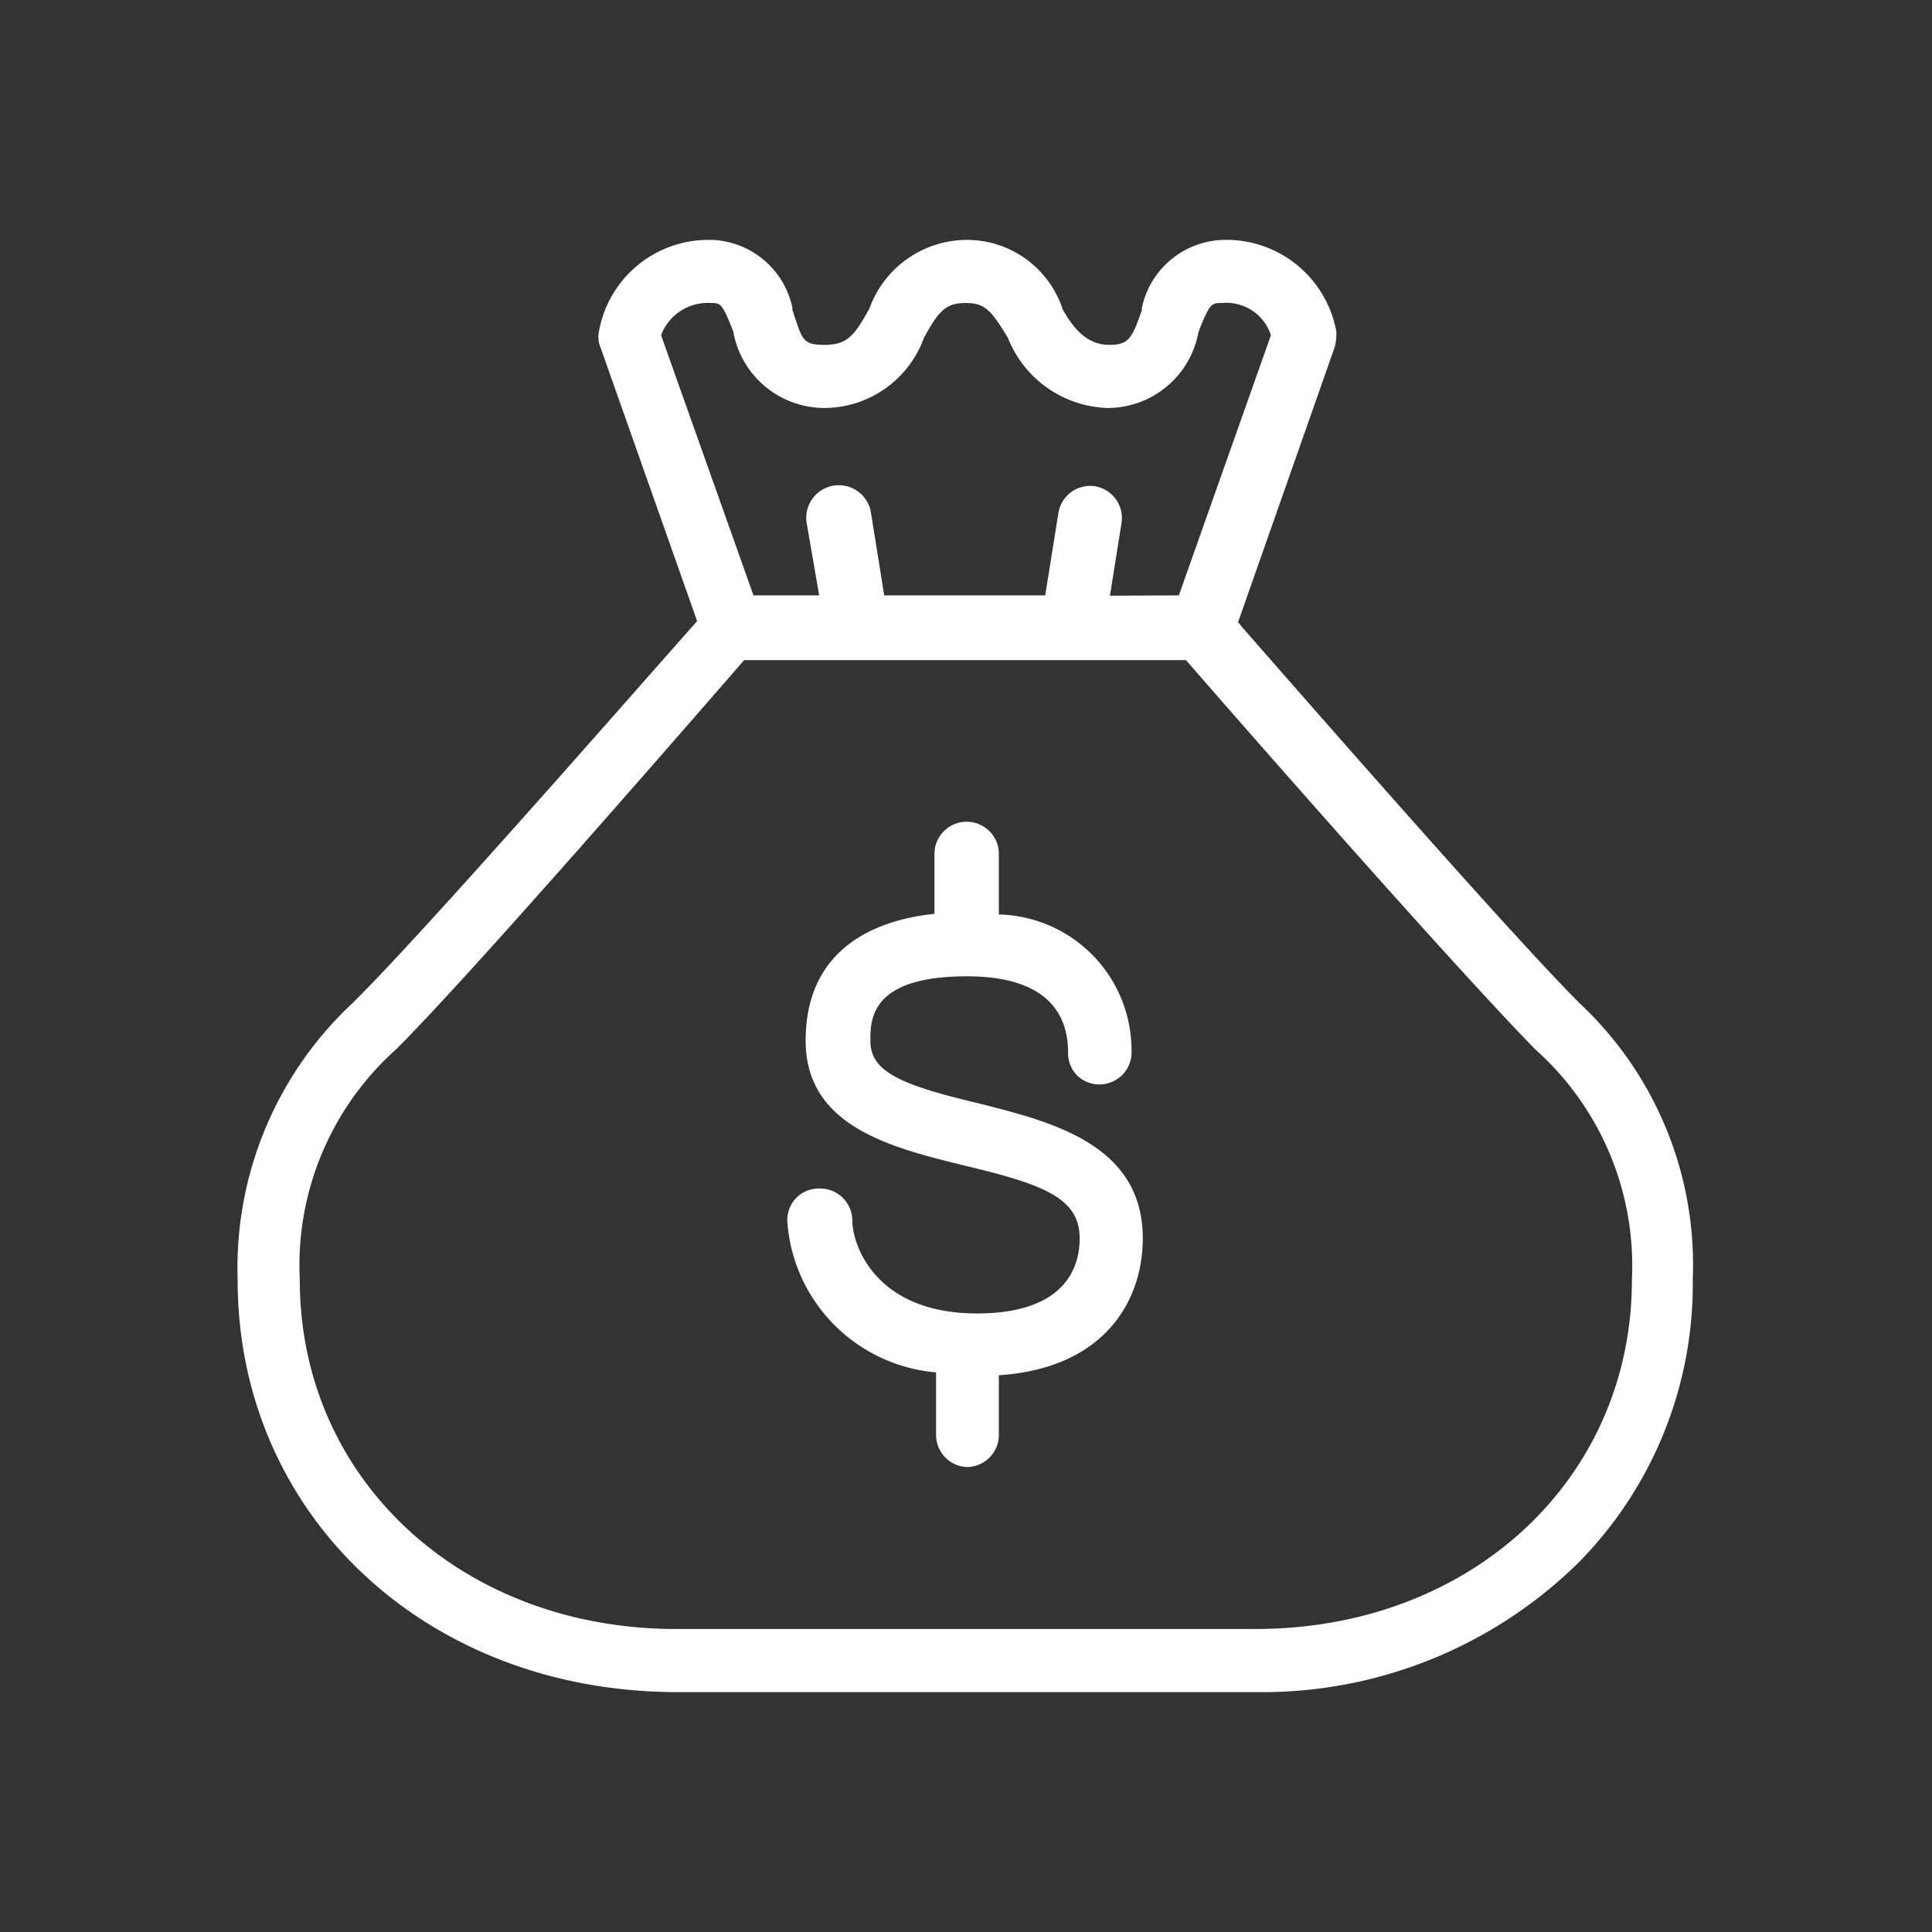
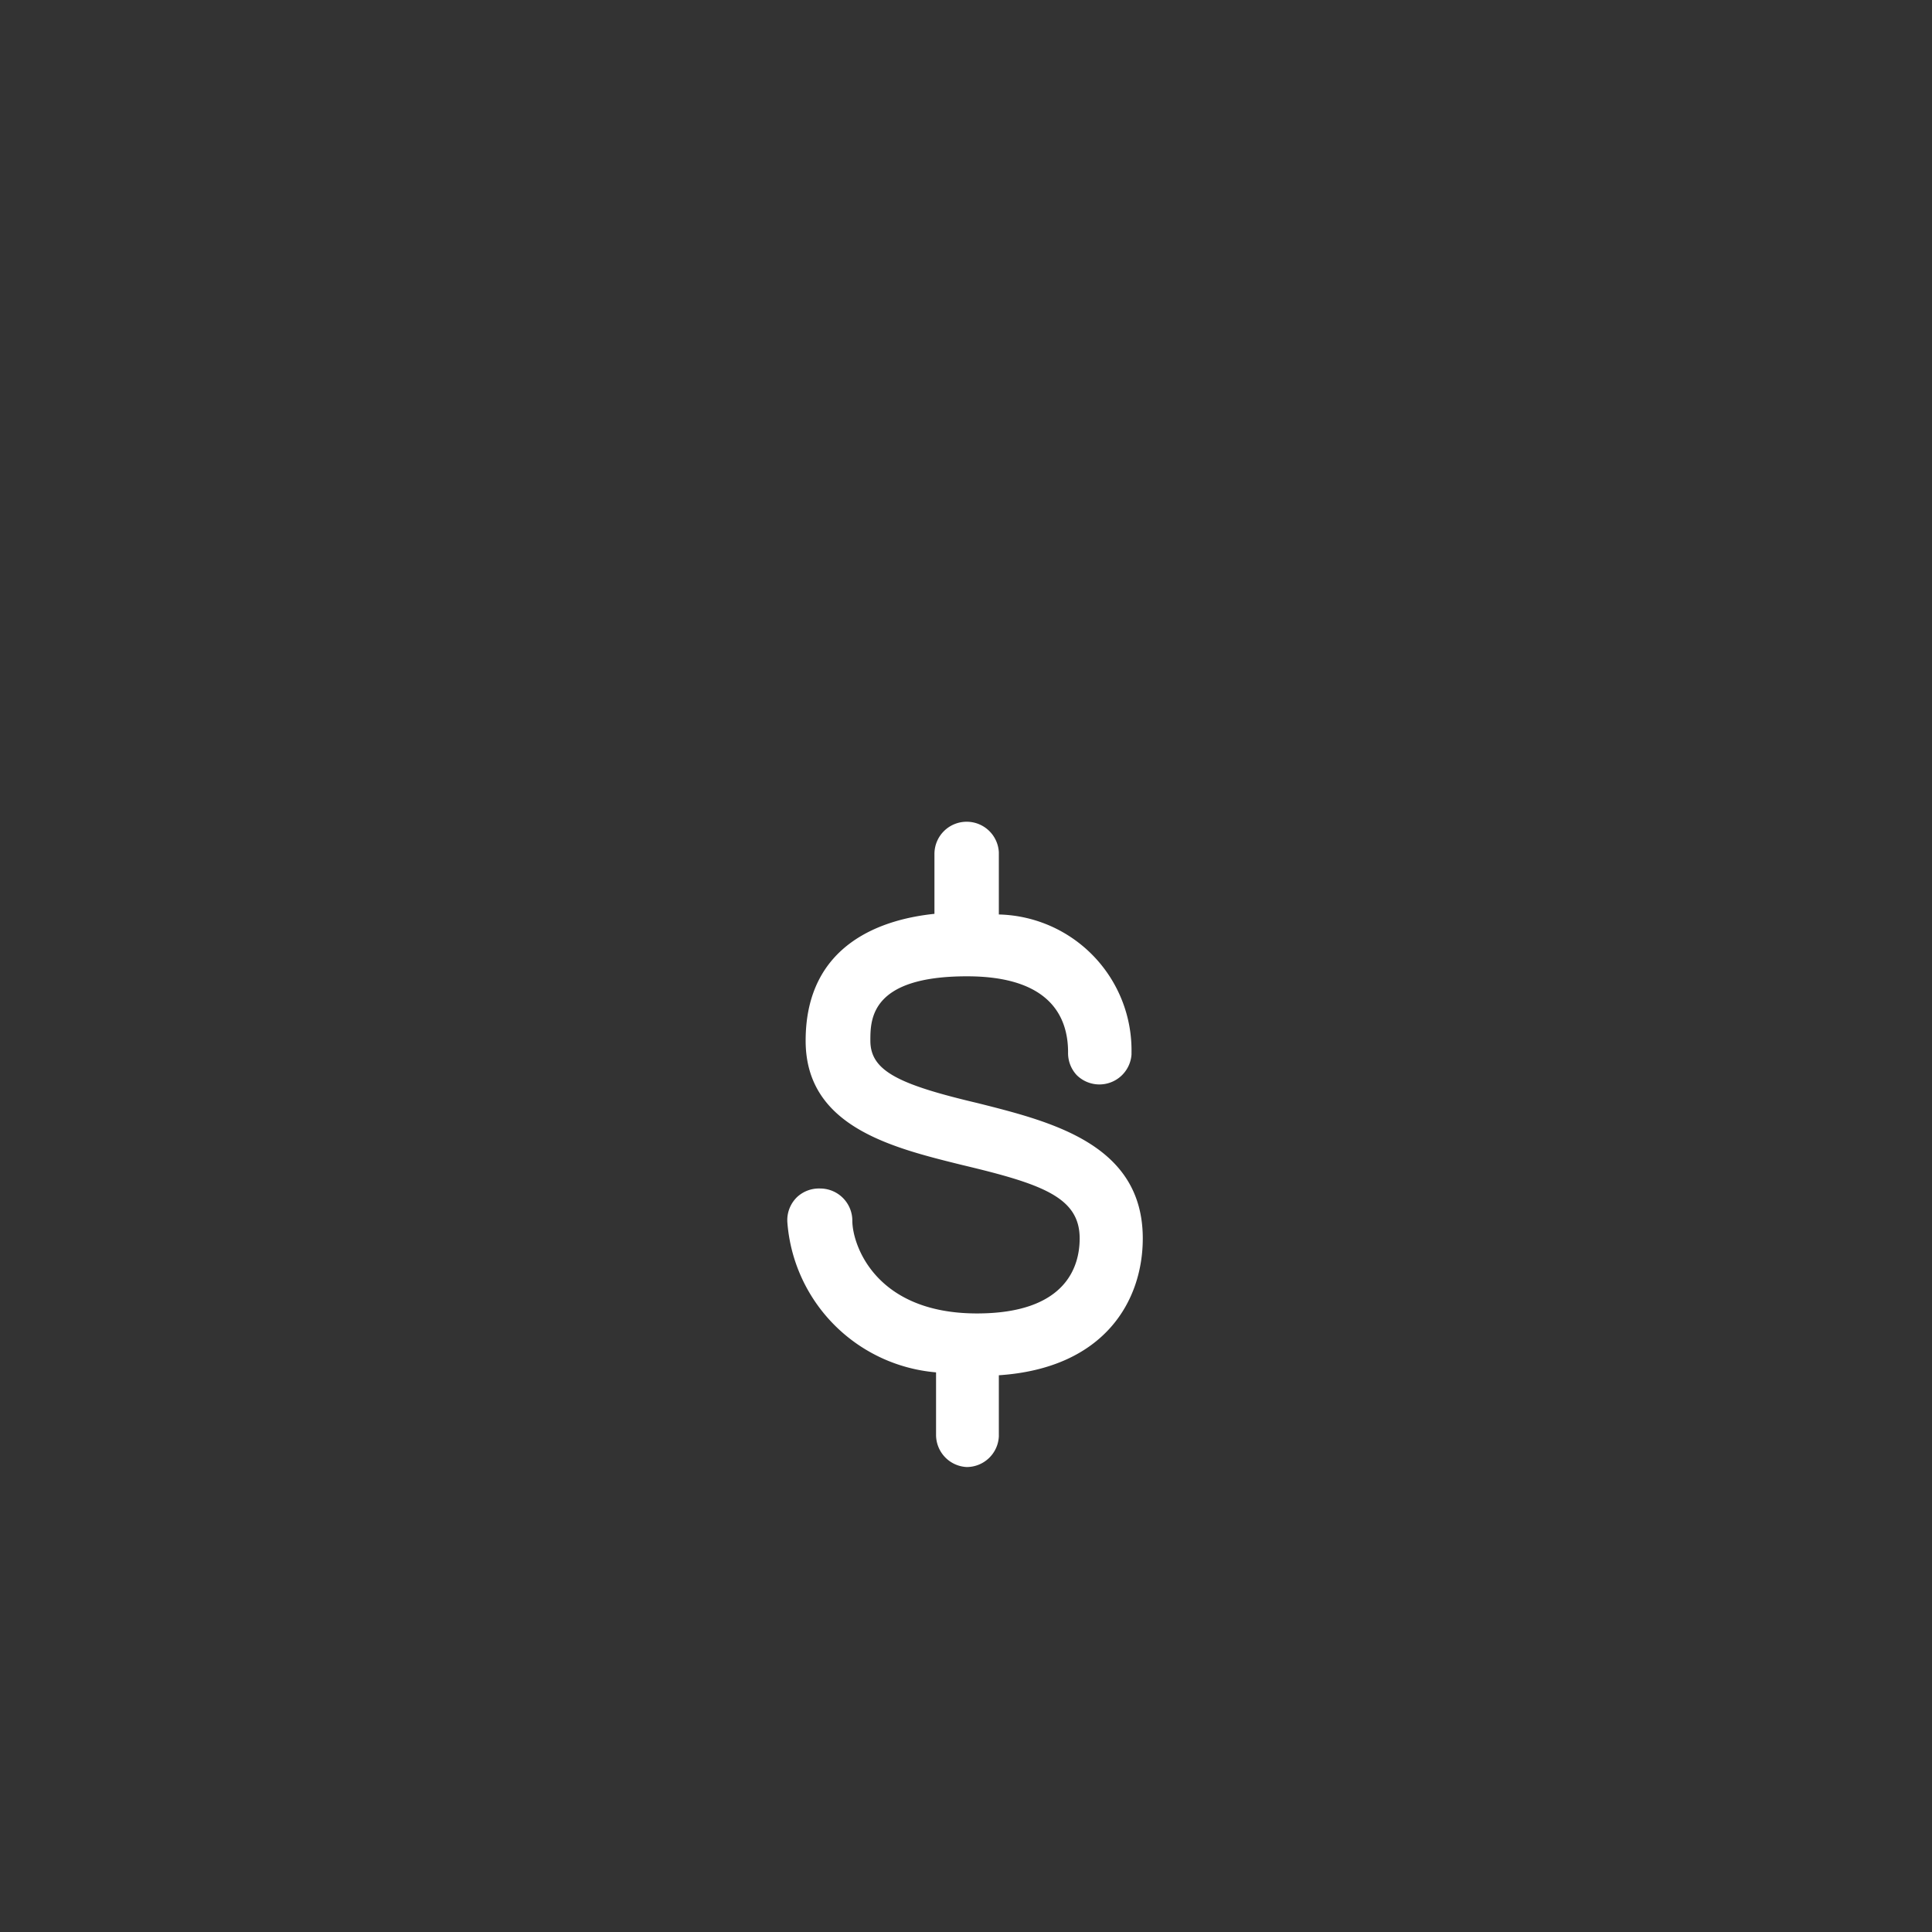
<svg xmlns="http://www.w3.org/2000/svg" id="Layer_1" data-name="Layer 1" viewBox="0 0 60 60">
  <rect x="0" y="0" width="60" height="60" fill="#333333" stroke="none" />
  <defs>
    <style>.cls-1{fill:#fff;}</style>
  </defs>
  <path class="cls-1" d="M29.07,42.62v1.94a1,1,0,0,0,.95,1h0a1,1,0,0,0,1-.95V42.71c3.3-.22,4.47-2.33,4.47-4.25,0-2.92-2.82-3.62-5.12-4.2-2.46-.58-3.34-1-3.34-1.94,0-.66,0-2,3-2,2.6,0,3.14,1.28,3.14,2.36a1,1,0,0,0,.27.71,1,1,0,0,0,1.7-.64v-.06a4.22,4.22,0,0,0-4.12-4.29V26.47a1,1,0,0,0-1-.95h0a1,1,0,0,0-1,1v1.86c-1.55.16-4,.89-4,3.94,0,2.67,2.68,3.32,4.86,3.86,2.48.59,3.65,1,3.65,2.28,0,.87-.42,2.33-3.19,2.33-3.16,0-3.87-2.14-3.87-2.88a1,1,0,0,0-1-1,1,1,0,0,0-.71.26,1,1,0,0,0-.31.69v.07A5.06,5.06,0,0,0,29.07,42.62Z" />
-   <path class="cls-1" d="M49.06,31.16c-1.48-1.48-5-5.41-10.49-11.69l-.12-.15,3-8.54a1.57,1.57,0,0,0,.05-.49A3.47,3.47,0,0,0,38,7.45a2.66,2.66,0,0,0-2.54,2.12l0,.07c-.3.85-.4,1.07-1,1.07S33.42,10.36,33,9.6a3.13,3.13,0,0,0-3-2.15,3.23,3.23,0,0,0-3,2.13c-.46.84-.69,1.13-1.39,1.13s-.69-.16-1-1.08l0-.07a2.66,2.66,0,0,0-2.49-2.11H22a3.45,3.45,0,0,0-3.4,2.85.82.82,0,0,0,.05.49l3,8.5C19.93,21.22,13.14,29,10.94,31.16a11.25,11.25,0,0,0-3.56,8.59c0,7.3,5.87,12.8,13.66,12.8H39a14,14,0,0,0,10-4,12.3,12.3,0,0,0,3.57-8.82A11.12,11.12,0,0,0,49.06,31.16ZM36.83,20.5C42.27,26.74,46.12,31,47.68,32.59a9,9,0,0,1,3,7.16c0,6.18-5,10.84-11.69,10.84H21c-6.67,0-11.69-4.66-11.69-10.84a9,9,0,0,1,3-7.17c2.2-2.2,8.12-9,10.34-11.55l.46-.53Zm-2.36-2,.36-2.26A1,1,0,0,0,34,15.1a1,1,0,0,0-1.13.83l-.41,2.56h-5l-.41-2.56a1,1,0,1,0-2,.3l.39,2.26H23.4l-2.87-8.08a1.55,1.55,0,0,1,1.55-1c.29,0,.35,0,.69.88a2.88,2.88,0,0,0,2.85,2.38h0a3.3,3.3,0,0,0,3.07-2.17c.46-.85.69-1.09,1.3-1.09s.8.24,1.31,1.08a3.45,3.45,0,0,0,3.08,2.18h0a2.87,2.87,0,0,0,2.84-2.36c.35-.9.41-.9.72-.9a1.46,1.46,0,0,1,1.53,1l-2.86,8.08Z" />
</svg>